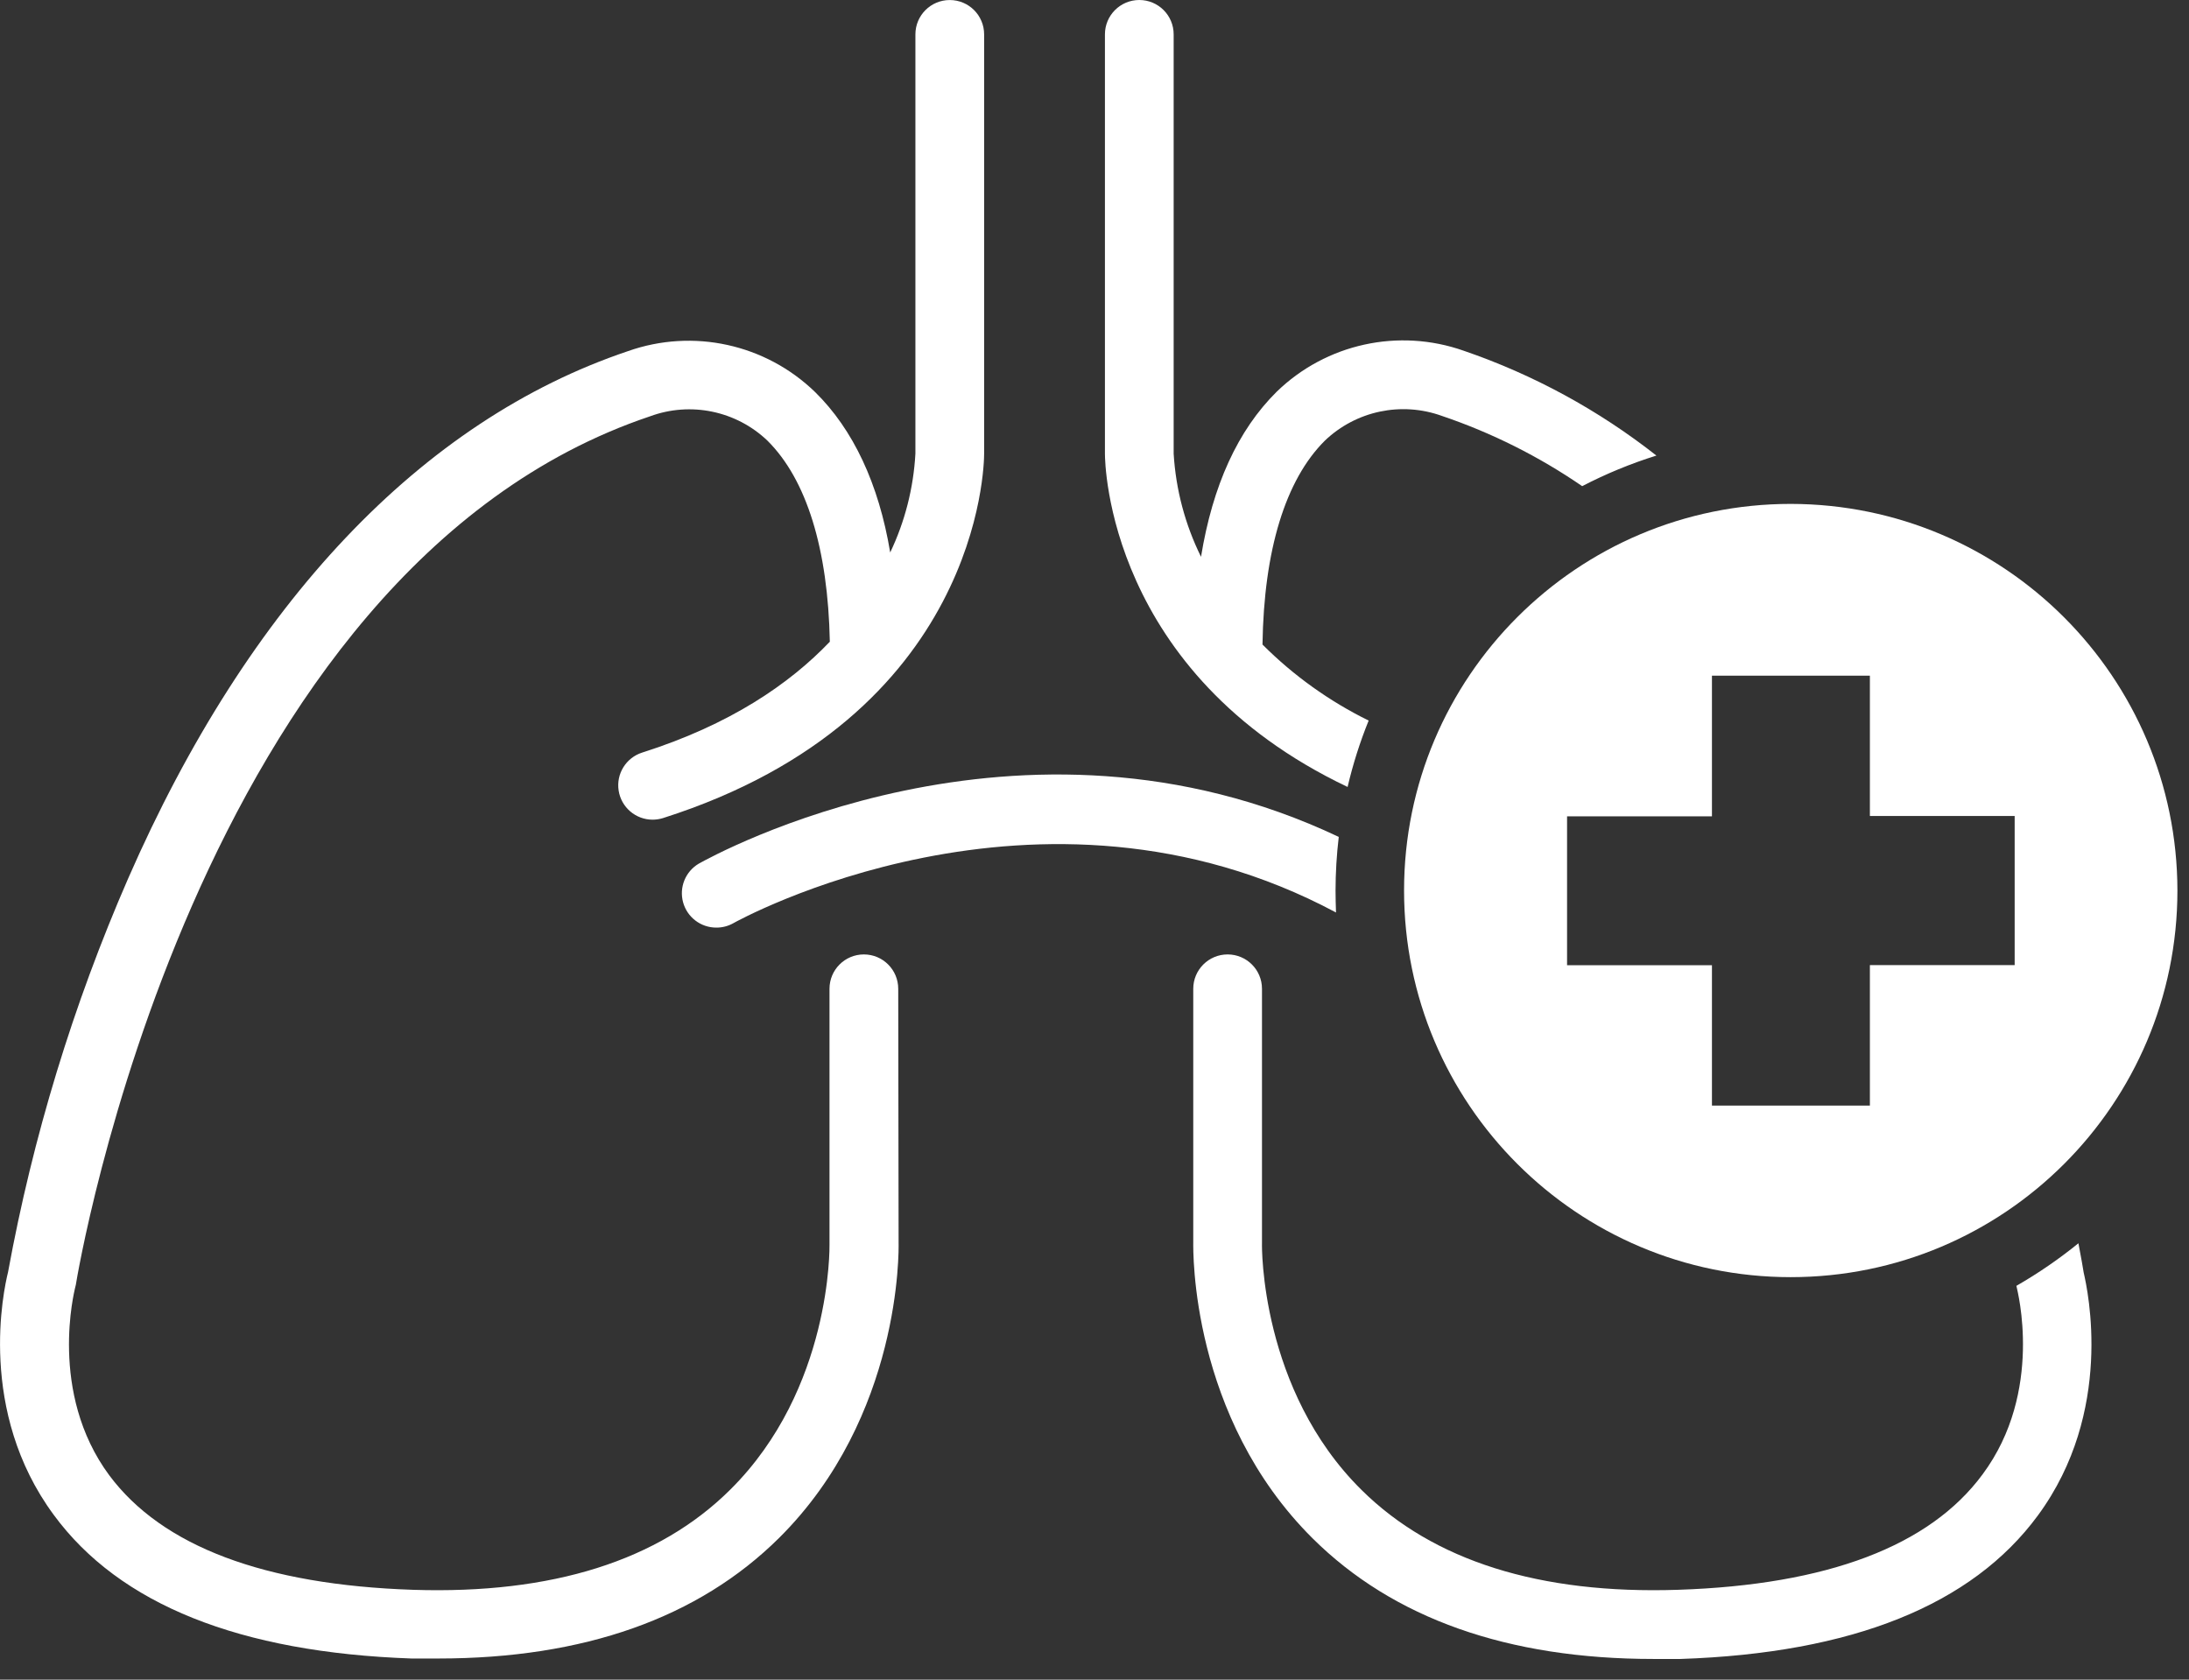
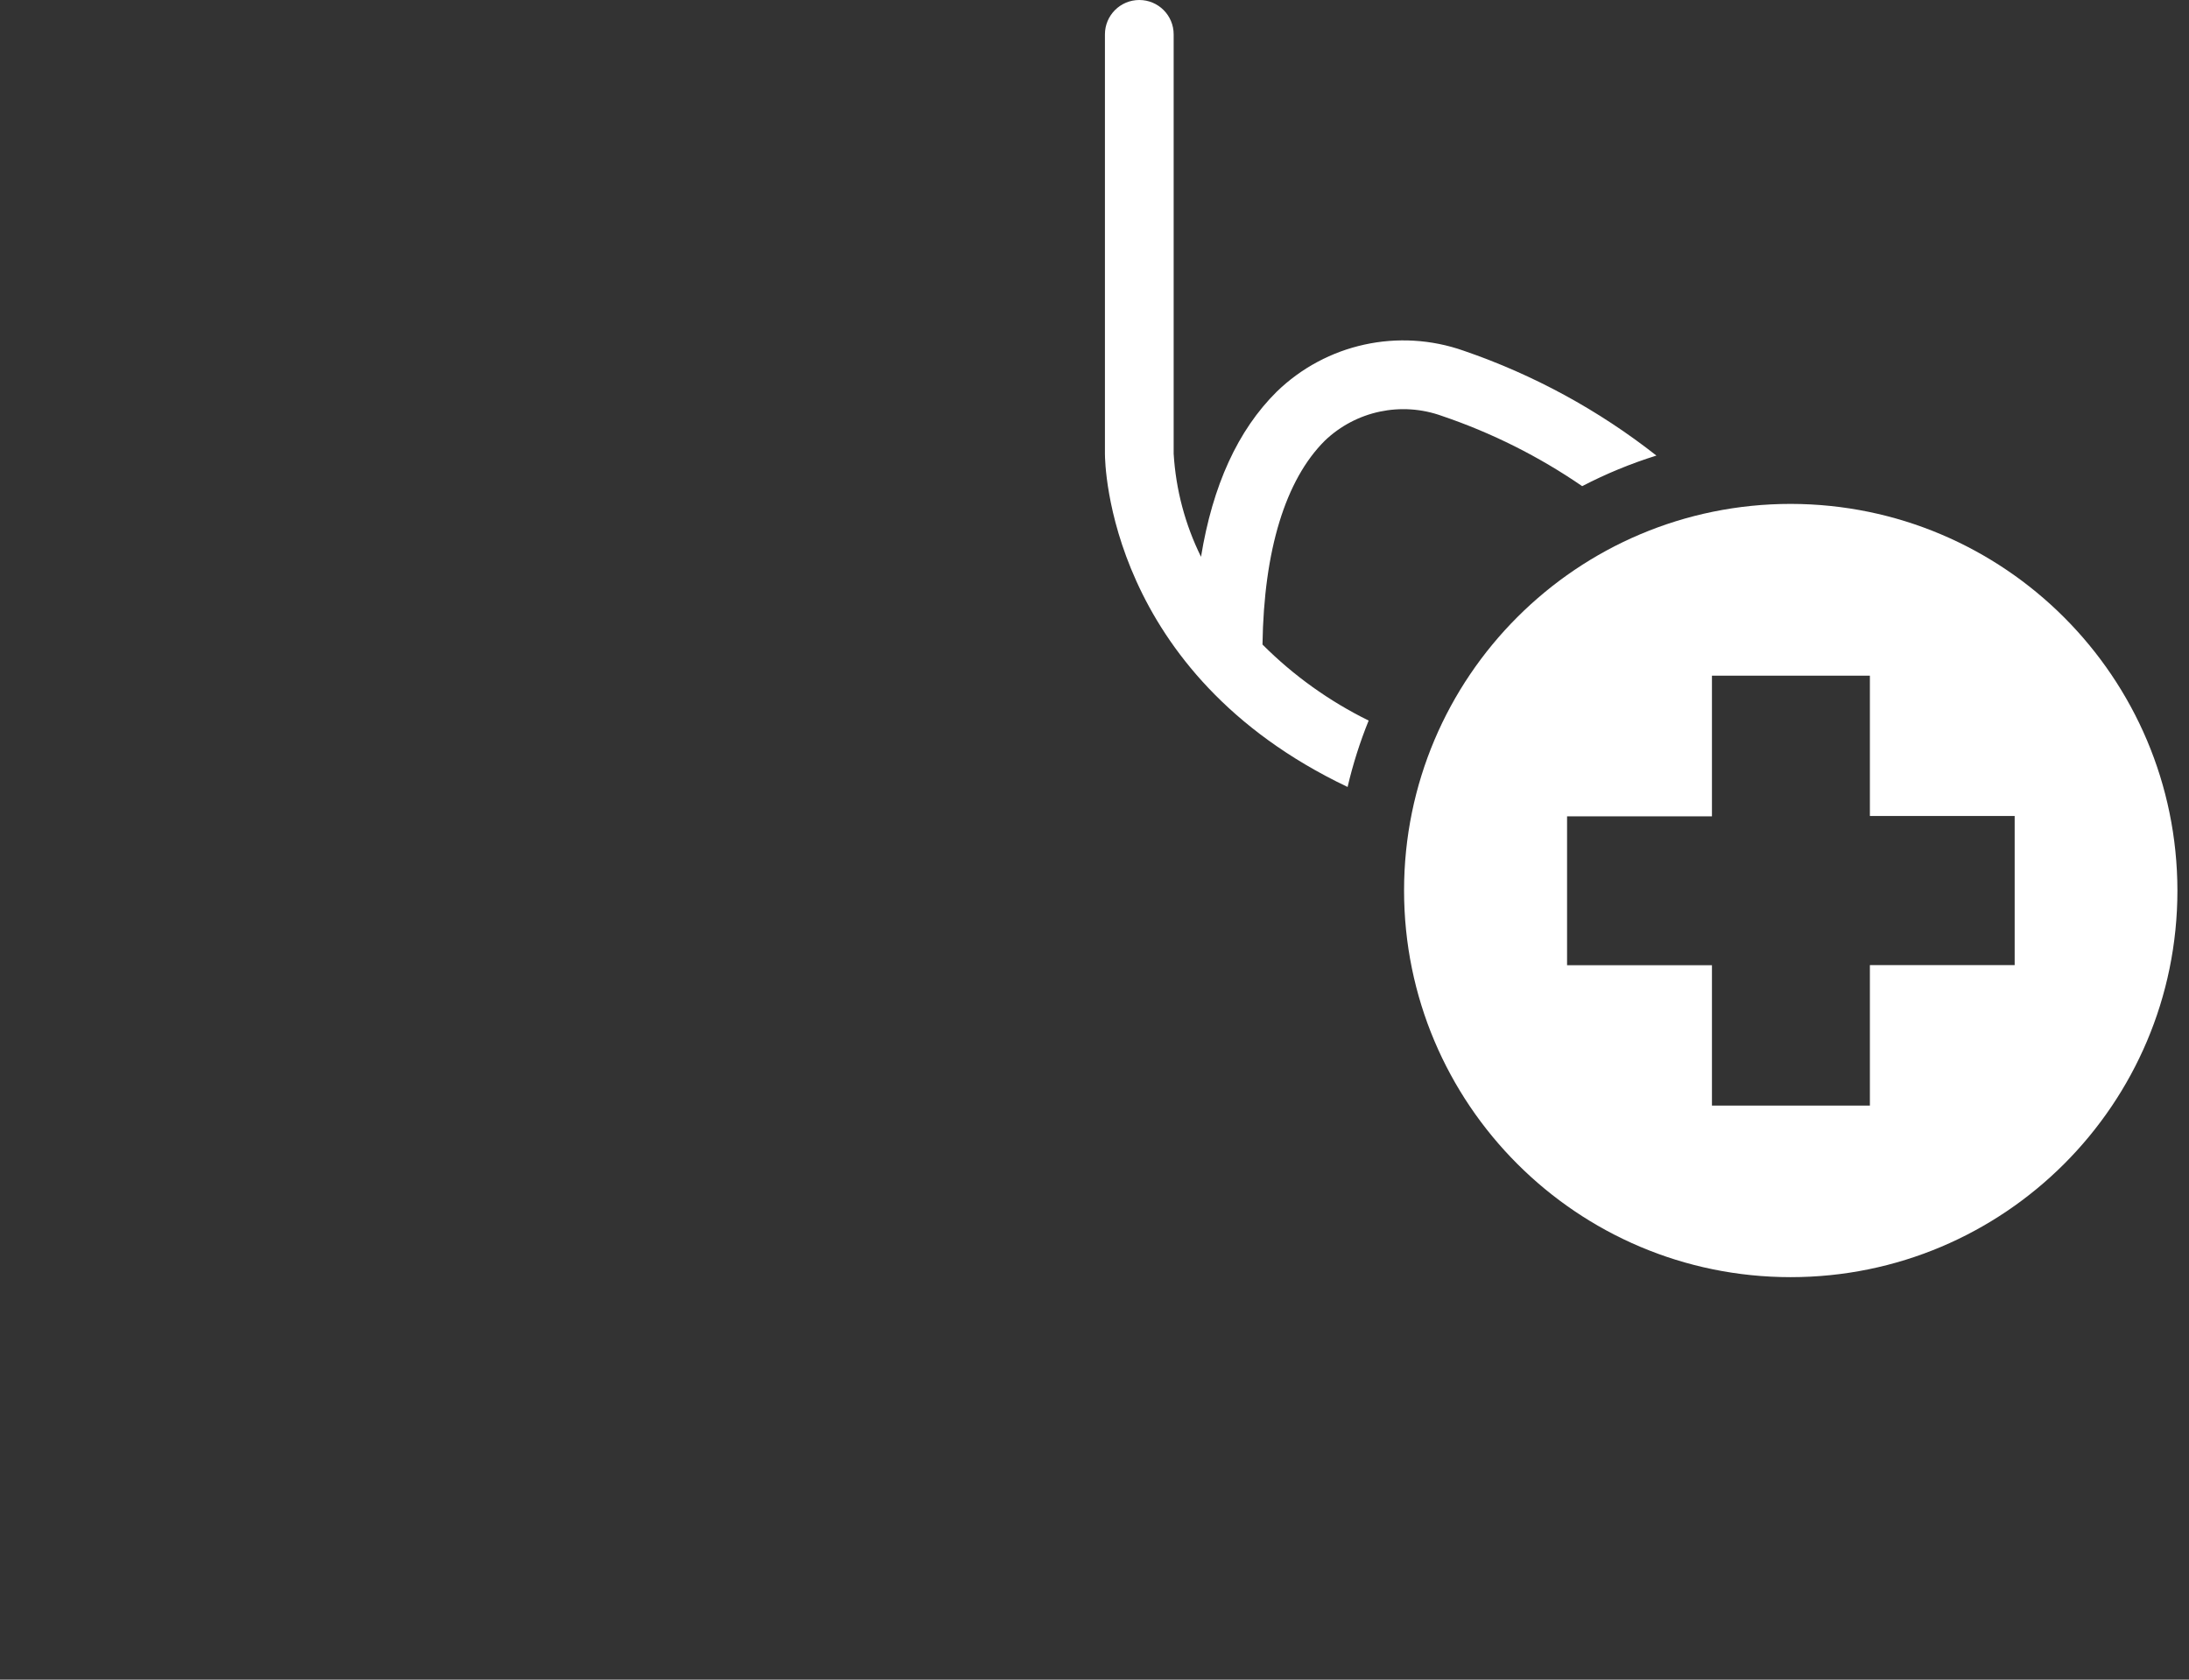
<svg xmlns="http://www.w3.org/2000/svg" height="66" viewBox="0 0 86 66" width="86">
  <rect x="0" y="0" width="86" height="66" fill="#333333" stroke="none" />
  <g fill="#fff">
-     <path d="m35.289 38.853c0-.746-.604-1.35-1.35-1.35s-1.35.604-1.35 1.35v10.049c0 .054.099 5.665-3.897 9.63-2.812 2.795-7.006 4.113-12.456 3.938-5.85-.194-9.864-1.71-11.943-4.5-2.412-3.258-1.35-7.299-1.35-7.335l.036-.148c.041-.279 4.622-28.102 22.558-34.128 1.594-.588 3.383-.218 4.612.954 1.539 1.526 2.381 4.253 2.453 7.902-1.589 1.665-3.929 3.263-7.371 4.356-.635.201-1.029.836-.926 1.494.102.658.67 1.144 1.336 1.143.139-.001.277-.022.409-.063 12.47-3.974 12.614-13.892 12.614-14.315v-16.479c0-.746-.604-1.35-1.35-1.35s-1.35.604-1.35 1.35v16.474c-.074 1.347-.41 2.666-.99 3.884-.45-2.7-1.454-4.833-2.947-6.3-1.947-1.892-4.798-2.516-7.357-1.611-8.1 2.727-14.904 9.9-19.638 20.727-2.16 4.956-3.742 10.144-4.716 15.462-.175.707-1.215 5.463 1.8 9.544 2.587 3.519 7.312 5.4 14.049 5.638h1.053c5.72 0 10.22-1.593 13.392-4.739 4.811-4.779 4.698-11.34 4.694-11.583z" />
    <path d="m52.943 30.924c.208-.89.485-1.763.828-2.61-1.545-.76-2.955-1.769-4.171-2.988.054-3.704.9-6.471 2.453-8.014 1.225-1.17 3.007-1.544 4.599-.968 1.954.662 3.807 1.59 5.508 2.759.935-.486 1.91-.888 2.916-1.202-2.273-1.787-4.83-3.179-7.564-4.117-2.559-.905-5.411-.281-7.357 1.611-1.526 1.512-2.515 3.686-2.97 6.484-.625-1.265-.99-2.642-1.075-4.05v-16.479c0-.746-.604-1.35-1.35-1.35s-1.35.604-1.35 1.35v16.479c0 .383.121 8.617 9.536 13.095z" />
-     <path d="m52.47 34.996c.001-.705.043-1.41.126-2.111-12.546-5.944-24.597.747-25.146 1.053-.523.31-.774.932-.613 1.518s.694.993 1.302.993c.231.002.459-.055.661-.167.121-.072 11.997-6.678 23.688-.427-.009-.283-.018-.572-.018-.86z" />
-     <path d="m81.657 48.852c-.767.622-1.583 1.182-2.439 1.674l.022.095c0 .041 1.075 4.05-1.35 7.312-2.075 2.817-6.098 4.343-11.961 4.536-5.441.18-9.621-1.139-12.434-3.92-3.987-3.938-3.92-9.594-3.915-9.684v-10.012c0-.746-.604-1.35-1.35-1.35s-1.35.604-1.35 1.35v9.976c0 .279-.121 6.84 4.689 11.619 3.172 3.15 7.673 4.739 13.392 4.739h1.058c6.75-.225 11.457-2.119 14.044-5.638 3.002-4.082 1.962-8.838 1.8-9.544-.027-.175-.095-.567-.207-1.152z" />
    <path d="m70.358 19.8c-8.39-.002-15.194 6.797-15.196 15.188-.002 8.39 6.797 15.194 15.187 15.196 8.39.002 15.194-6.797 15.196-15.187-.007-8.386-6.801-15.184-15.188-15.197zm8.793 18.122h-5.688v5.521h-6.205v-5.517h-5.692v-5.85h5.692v-5.526h6.205v5.513h5.688z" />
  </g>
</svg>